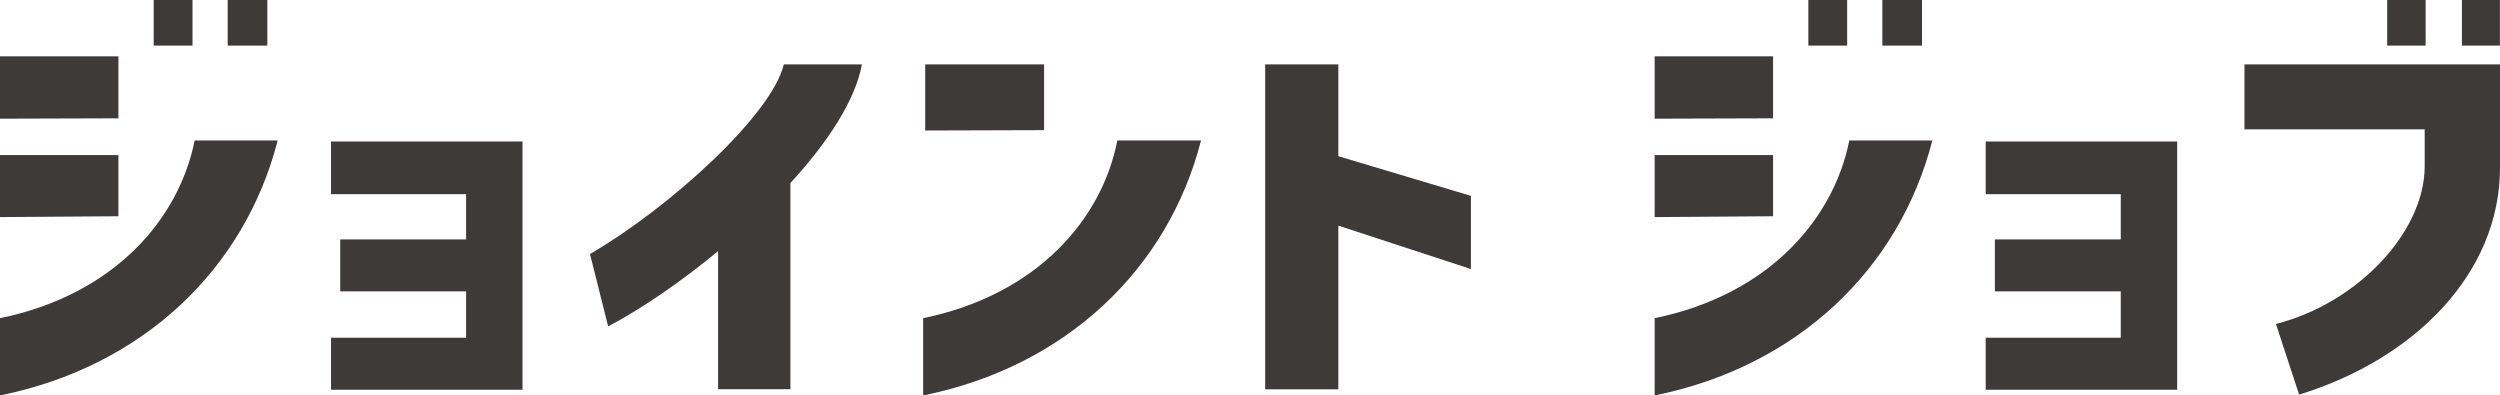
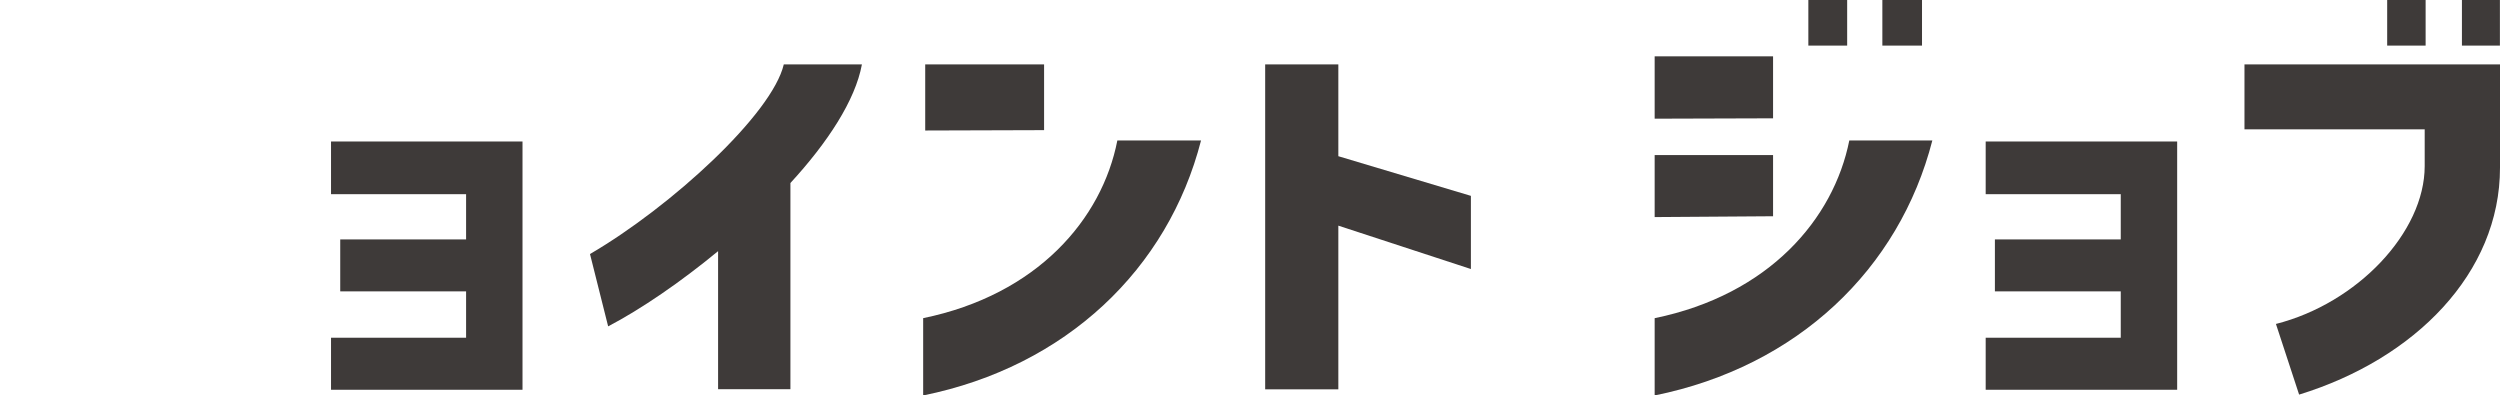
<svg xmlns="http://www.w3.org/2000/svg" id="_レイヤー_2" data-name="レイヤー_2" version="1.1" viewBox="0 0 268.56 42.48">
  <defs>
    <style>
      .st0 {
        fill: #3e3a39;
      }
    </style>
  </defs>
  <g>
    <path class="st0" d="M177.75,6.05h12.72v6.66l-12.72.04v-6.7ZM177.75,16.66h12.72v6.57l-12.72.09v-6.66ZM177.75,34.18c12.3-2.53,19.22-10.65,20.91-19.09h8.92c-3.55,13.81-14.47,24.28-29.83,27.39v-8.3ZM194.26,4.9V0h4.17v4.9h-4.17ZM202.21,0h4.26v4.9h-4.26V0Z" />
    <path class="st0" d="M213.31,36.28h14.51v-4.98h-13.52v-5.58h13.52v-4.86h-14.51v-5.66h20.57v26.67h-20.57v-5.58Z" />
    <path class="st0" d="M241.12,6.92h27.44v11.1c0,11.32-9.15,20.55-21.58,24.37l-2.49-7.59c8.75-2.22,15.98-9.86,15.98-16.96v-3.95h-19.36v-6.97ZM256.44,4.9V0h4.13v4.9h-4.13ZM264.47,0h4.08v4.9h-4.08V0Z" />
  </g>
  <g>
-     <path class="st0" d="M0,6.05h12.72v6.66l-12.72.04v-6.7ZM0,16.66h12.72v6.57l-12.72.09v-6.66ZM0,34.18c12.3-2.53,19.22-10.65,20.91-19.09h8.92c-3.55,13.81-14.47,24.28-29.83,27.39v-8.3ZM16.51,4.9V0h4.17v4.9h-4.17ZM24.46,0h4.26v4.9h-4.26V0Z" />
    <path class="st0" d="M35.56,36.28h14.51v-4.98h-13.52v-5.58h13.52v-4.86h-14.51v-5.66h20.57v26.67h-20.57v-5.58Z" />
    <path class="st0" d="M84.2,6.92h8.39c-.71,3.86-3.68,8.39-7.68,12.74v22.15h-7.77v-14.83c-4.04,3.33-8.26,6.22-11.81,8.08l-1.95-7.77c8.75-5.11,19.58-15.05,20.82-20.38Z" />
    <path class="st0" d="M112.16,13.98l-12.77.04v-7.1h12.77v7.06ZM99.16,34.18c12.3-2.53,19.22-10.65,20.87-19.09h8.99c-3.55,13.81-14.49,24.28-29.85,27.39v-8.3Z" />
    <path class="st0" d="M135.91,41.81V6.92h7.86v9.86l14.24,4.26v7.86l-14.24-4.66v17.58h-7.86Z" />
  </g>
</svg>